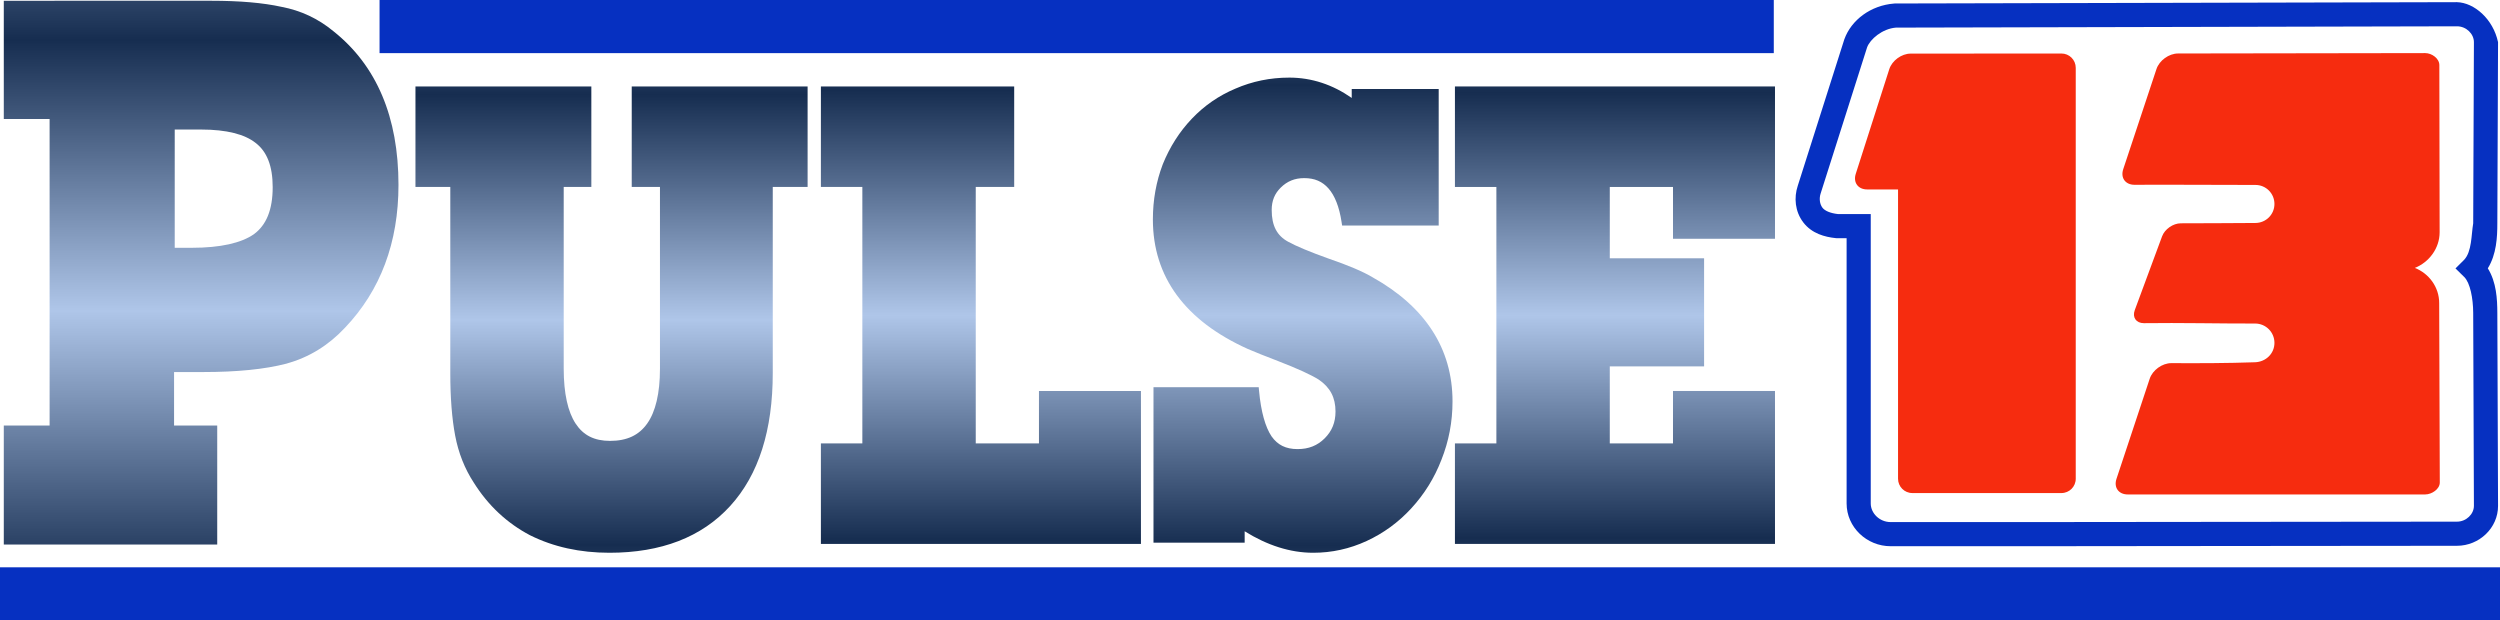
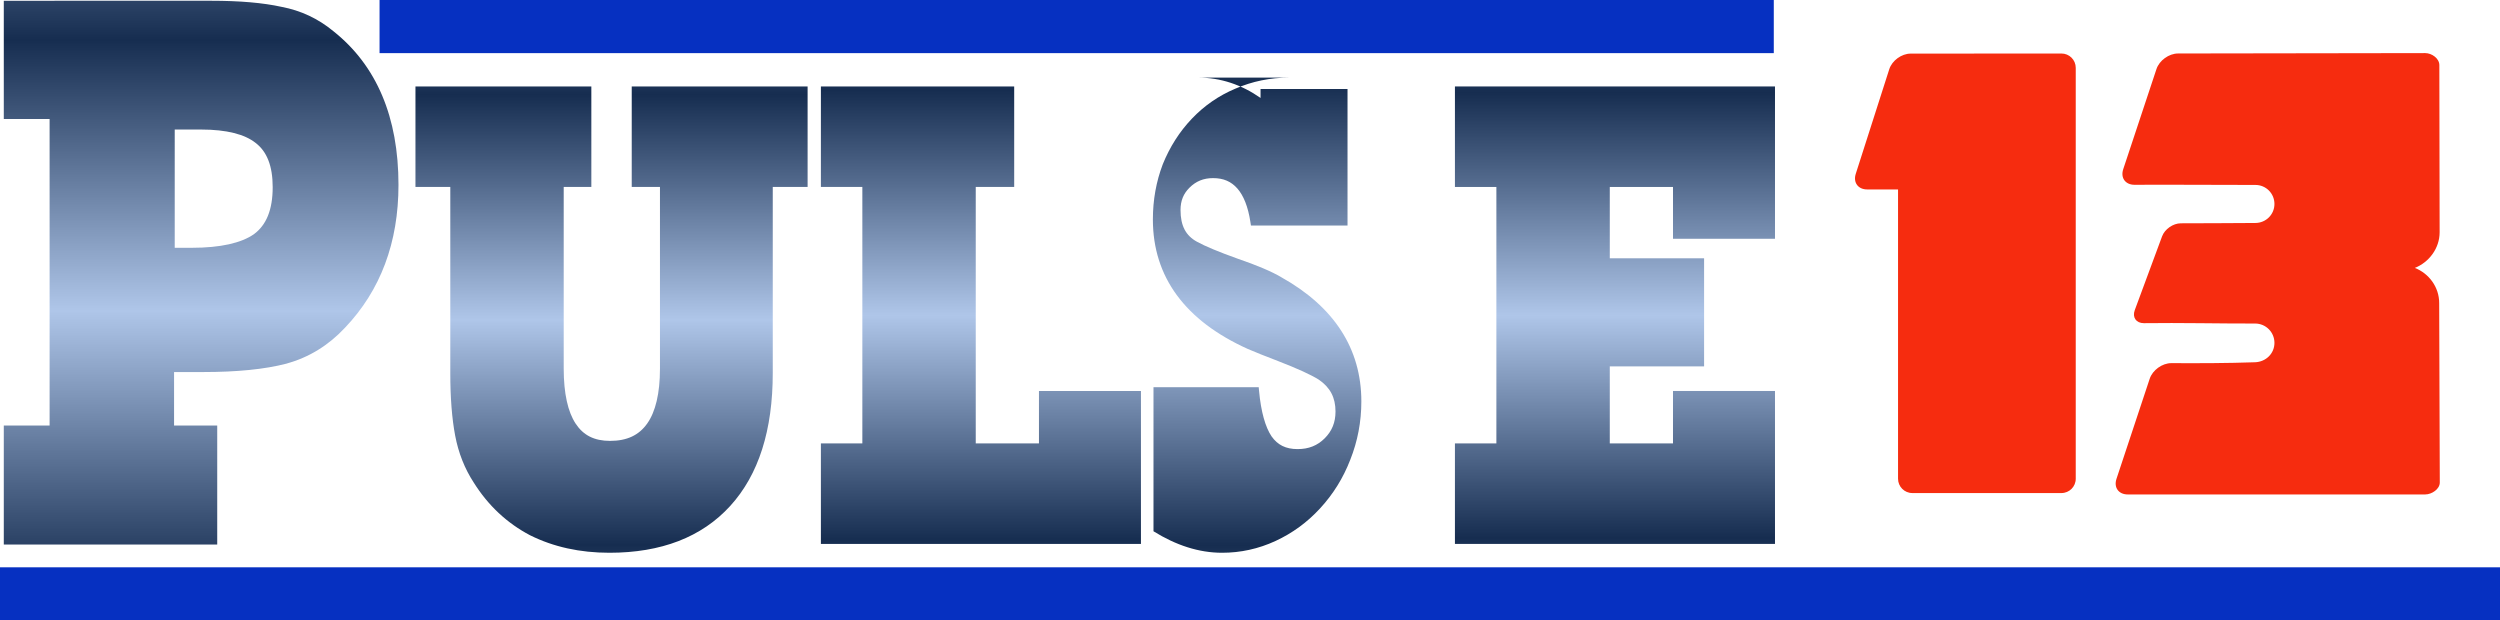
<svg xmlns="http://www.w3.org/2000/svg" xmlns:ns1="http://www.inkscape.org/namespaces/inkscape" xmlns:ns2="http://sodipodi.sourceforge.net/DTD/sodipodi-0.dtd" xmlns:xlink="http://www.w3.org/1999/xlink" width="881.855" height="218.857" viewBox="0 0 881.855 218.857" version="1.1" id="svg87" ns1:version="0.92.4 (5da689c313, 2019-01-14)" ns2:docname="WTVT Pulse 13 1983.svg">
  <defs id="defs81">
    <linearGradient ns1:collect="always" id="linearGradient1377">
      <stop style="stop-color:#162d50;stop-opacity:1" offset="0" id="stop1373" />
      <stop style="stop-color:#afc6e9;stop-opacity:1" offset="1" id="stop1375" />
    </linearGradient>
    <linearGradient ns1:collect="always" xlink:href="#linearGradient1377" id="linearGradient1379" x1="273.625" y1="115.421" x2="273.625" y2="268.279" gradientUnits="userSpaceOnUse" spreadMethod="reflect" gradientTransform="matrix(0.625,0,0,0.625,283.042,100.58)" />
    <linearGradient ns1:collect="always" xlink:href="#linearGradient1377" id="linearGradient1381" x1="1050.76" y1="145.156" x2="1050.76" y2="270.87" gradientUnits="userSpaceOnUse" spreadMethod="reflect" gradientTransform="matrix(0.625,0,0,0.625,283.042,100.58)" />
    <linearGradient ns1:collect="always" xlink:href="#linearGradient1377" id="linearGradient1383" x1="868.703" y1="140.871" x2="868.703" y2="270.871" gradientUnits="userSpaceOnUse" spreadMethod="reflect" gradientTransform="matrix(0.625,0,0,0.625,283.042,100.58)" />
    <linearGradient ns1:collect="always" xlink:href="#linearGradient1377" id="linearGradient1385" x1="692.801" y1="143.727" x2="692.801" y2="270.87" gradientUnits="userSpaceOnUse" spreadMethod="reflect" gradientTransform="matrix(0.625,0,0,0.625,283.042,100.58)" />
    <linearGradient ns1:collect="always" xlink:href="#linearGradient1377" id="linearGradient1387" x1="504.605" y1="146.224" x2="504.605" y2="273.367" gradientUnits="userSpaceOnUse" spreadMethod="reflect" gradientTransform="matrix(0.625,0,0,0.625,283.042,100.58)" />
  </defs>
  <ns2:namedview id="base" pagecolor="#ffffff" bordercolor="#666666" borderopacity="1.0" ns1:pageopacity="0.0" ns1:pageshadow="2" ns1:zoom="0.35" ns1:cx="448.15748" ns1:cy="53.660475" ns1:document-units="px" ns1:current-layer="layer1" showgrid="false" ns1:window-width="1600" ns1:window-height="837" ns1:window-x="-8" ns1:window-y="-8" ns1:window-maximized="1" units="px" fit-margin-top="0" fit-margin-left="0" fit-margin-right="0" fit-margin-bottom="0" />
  <g ns1:label="Layer 1" ns1:groupmode="layer" id="layer1" transform="translate(-313.441,-158.639)">
    <g transform="matrix(0.257,0,0,0.257,914.027,-48.541)" id="layer1-2" ns1:label="Layer 1">
-       <path style="color:#000000;font-style:normal;font-variant:normal;font-weight:normal;font-stretch:normal;font-size:medium;line-height:normal;font-family:sans-serif;font-variant-ligatures:normal;font-variant-position:normal;font-variant-caps:normal;font-variant-numeric:normal;font-variant-alternates:normal;font-feature-settings:normal;text-indent:0;text-align:start;text-decoration:none;text-decoration-line:none;text-decoration-style:solid;text-decoration-color:#000000;letter-spacing:normal;word-spacing:normal;text-transform:none;writing-mode:lr-tb;direction:ltr;text-orientation:mixed;dominant-baseline:auto;baseline-shift:baseline;text-anchor:start;white-space:normal;shape-padding:0;clip-rule:nonzero;display:inline;overflow:visible;visibility:visible;opacity:1;isolation:auto;mix-blend-mode:normal;color-interpolation:sRGB;color-interpolation-filters:linearRGB;solid-color:#000000;solid-opacity:1;vector-effect:none;fill:#0630c1;fill-opacity:1;fill-rule:nonzero;stroke:none;stroke-width:33.128;stroke-linecap:butt;stroke-linejoin:miter;stroke-miterlimit:4;stroke-dasharray:none;stroke-dashoffset:0;stroke-opacity:1;paint-order:fill markers stroke;color-rendering:auto;image-rendering:auto;shape-rendering:auto;text-rendering:auto;enable-background:accumulate" d="m 1035.291,809.115 -771.506,1.816 -0.625,0.049 -0.297,0.023 h -0.002 c -32.202,2.524 -58.808,22.596 -68.305,48.967 l -0.105,0.295 -63.871,200.904 c -5.406,16.222 -3.819,35.199 7.521,50.131 11.786,15.519 29.716,20.134 44.523,21.664 l 0.85,0.088 h 14.156 v 364.135 c 0,32.539 27.628,58.66 60.369,58.66 279.337,0.213 498.954,-0.582 777.33,-0.582 30.584,0 56.537,-24.4 56.424,-54.869 l -0.982,-264.8 c -0.07,-18.736 -1.168,-42.077 -13.066,-61.154 11.926,-19.262 13.066,-42.802 13.066,-61.727 l 0.982,-248.697 c -6.707,-31.631 -32.508,-54.24 -56.463,-54.902 z m 0.078,33.129 c 12.823,-0.03 23.257,10.448 23.258,21.738 l -0.983,248.701 c -2.72,16.159 -1.769,38.637 -12.402,50.045 l -11.918,11.826 11.986,11.756 c 8.161,8.006 12.26,29.399 12.334,49.285 l 0.983,264.802 c 0.042,11.29 -10.426,21.74 -23.297,21.74 -278.443,0 -498.049,0.795 -777.316,0.582 h -0.006 H 258 c -15.085,0 -27.24,-12.112 -27.24,-25.533 v -397.262 h -45.264 c -10.022,-1.124 -17.713,-4.316 -21.014,-8.662 -3.808,-5.014 -4.768,-12.741 -2.475,-19.621 l 0.037,-0.107 63.717,-200.42 c 4.062,-11.133 20.805,-25.519 39.531,-27.061 z" id="path894" ns1:connector-curvature="0" ns2:nodetypes="ccccccccccccscssscccccccccccsssccsscccccccc" />
      <path style="opacity:1;fill:#f62c0f;fill-opacity:1;fill-rule:nonzero;stroke:#ffffff;stroke-width:0;stroke-linecap:butt;stroke-linejoin:miter;stroke-miterlimit:4;stroke-dasharray:none;stroke-opacity:1;paint-order:fill markers stroke" d="m 652.538,879.557 c -12.48,0 -25.692,9.534 -29.624,21.379 l -45.625,137.456 c -3.932,11.845 2.951,21.381 15.431,21.381 54.592,-0.295 113.004,0.254 166.021,0.212 14.46,-0.015 26.101,11.638 26.101,26.101 0,14.456 -11.64,26.028 -26.101,26.1 -34.65,0.173 -71.732,0.474 -102.398,0.453 -10.584,0 -22.061,7.991 -25.736,17.916 l -37.471,101.241 c -3.673,9.924 1.889,17.918 12.474,17.918 50.409,-0.692 103.351,0.599 152.657,0.491 14.724,-0.032 26.575,11.852 26.575,26.574 0,14.722 -11.861,26.054 -26.575,26.574 -38.665,1.367 -76.967,1.399 -115,1.218 -12.48,0 -25.692,9.536 -29.624,21.379 l -45.623,137.45 c -3.932,11.847 2.948,21.386 15.429,21.386 h 408.266 c 9.084,0 20.094,-7.315 20.063,-16.402 l -0.829,-246.324 c 0,-21.974 -14.165,-40.651 -33.396,-48.2 19.23,-7.664 34.006,-26.639 34.006,-48.959 l -0.392,-229.485 c -0.015,-9.084 -10.368,-16.411 -19.451,-16.397 z" id="path899" ns1:connector-curvature="0" ns2:nodetypes="ccccsssccccsssccsssscccssc" />
      <path ns2:nodetypes="sccscsssssss" style="opacity:1;fill:#f62c0f;fill-opacity:1;fill-rule:nonzero;stroke:#ffffff;stroke-width:0;stroke-linecap:butt;stroke-linejoin:miter;stroke-miterlimit:4;stroke-dasharray:none;stroke-opacity:1;paint-order:fill markers stroke" d="m 285.526,879.727 c -12.458,0.008 -25.546,9.55 -29.346,21.414 l -45.995,143.606 c -3.8,11.864 3.171,21.414 15.628,21.414 h 42.41 v 397.053 c 0,10.898 8.772,19.667 19.67,19.667 h 204.559 c 10.897,0 19.67,-8.769 19.67,-19.667 V 899.263 c 0,-10.897 -8.772,-19.676 -19.67,-19.669 z" id="path901" ns1:connector-curvature="0" />
    </g>
    <path style="opacity:1;fill:#0630c1;fill-opacity:1;fill-rule:nonzero;stroke:none;stroke-width:14.013;stroke-linecap:butt;stroke-linejoin:miter;stroke-miterlimit:4;stroke-dasharray:none;stroke-opacity:1;paint-order:fill markers stroke" d="m 313.441,358.752 h 881.855 v 18.744 H 313.441 Z" id="rect1303" ns1:connector-curvature="0" />
    <path ns1:connector-curvature="0" id="path1306" d="m 447.326,158.639 h 491.804 v 18.744 H 447.326 Z" style="opacity:1;fill:#0630c1;fill-opacity:1;fill-rule:nonzero;stroke:none;stroke-width:10.465;stroke-linecap:butt;stroke-linejoin:miter;stroke-miterlimit:4;stroke-dasharray:none;stroke-opacity:1;paint-order:fill markers stroke" />
    <path style="color:#000000;font-style:normal;font-variant:normal;font-weight:normal;font-stretch:normal;font-size:320.633px;line-height:1.25;font-family:ITCLubalinGraph;-inkscape-font-specification:ITCLubalinGraph;font-variant-ligatures:normal;font-variant-position:normal;font-variant-caps:normal;font-variant-numeric:normal;font-variant-alternates:normal;font-feature-settings:normal;text-indent:0;text-align:start;text-decoration:none;text-decoration-line:none;text-decoration-style:solid;text-decoration-color:#000000;letter-spacing:0px;word-spacing:0px;text-transform:none;writing-mode:lr-tb;direction:ltr;text-orientation:mixed;dominant-baseline:auto;baseline-shift:baseline;text-anchor:start;white-space:normal;shape-padding:0;clip-rule:nonzero;display:inline;overflow:visible;visibility:visible;opacity:1;isolation:auto;mix-blend-mode:normal;color-interpolation:sRGB;color-interpolation-filters:linearRGB;solid-color:#000000;solid-opacity:1;vector-effect:none;fill:url(#linearGradient1379);fill-opacity:1;fill-rule:nonzero;stroke:none;stroke-width:2.917;stroke-linecap:butt;stroke-linejoin:miter;stroke-miterlimit:4;stroke-dasharray:none;stroke-dashoffset:0;stroke-opacity:1;color-rendering:auto;image-rendering:auto;shape-rendering:auto;text-rendering:auto;enable-background:accumulate" d="m 314.78,158.91 v 41.704 h 16.16 v 108.128 h -16.16 v 41.97 h 75.285 v -41.97 h -15.223 v -18.866 h 10.252 c 11.946,0 21.732,-0.974 29.408,-2.969 l 0.011,-0.004 0.012,-0.004 c 7.903,-2.195 14.793,-6.429 20.58,-12.628 12.588,-13.199 18.896,-30.102 18.896,-50.41 0,-23.86 -7.677,-42.111 -23.028,-54.268 -5.328,-4.392 -11.423,-7.248 -18.203,-8.531 -6.552,-1.446 -14.824,-2.153 -24.866,-2.153 z m 60.296,45.423 h 9.315 c 9.034,0 15.42,1.687 19.231,4.729 l 0.011,0.009 0.01,0.007 c 3.94,3.033 5.988,8.061 5.988,15.581 0,8.033 -2.259,13.389 -6.651,16.611 -4.443,3.081 -11.733,4.776 -21.868,4.776 h -6.036 z" id="path1354" ns1:connector-curvature="0" />
    <path style="color:#000000;font-style:normal;font-variant:normal;font-weight:normal;font-stretch:normal;font-size:320.633px;line-height:1.25;font-family:ITCLubalinGraph;-inkscape-font-specification:ITCLubalinGraph;font-variant-ligatures:normal;font-variant-position:normal;font-variant-caps:normal;font-variant-numeric:normal;font-variant-alternates:normal;font-feature-settings:normal;text-indent:0;text-align:start;text-decoration:none;text-decoration-line:none;text-decoration-style:solid;text-decoration-color:#000000;letter-spacing:0px;word-spacing:0px;text-transform:none;writing-mode:lr-tb;direction:ltr;text-orientation:mixed;dominant-baseline:auto;baseline-shift:baseline;text-anchor:start;white-space:normal;shape-padding:0;clip-rule:nonzero;display:inline;overflow:visible;visibility:visible;opacity:1;isolation:auto;mix-blend-mode:normal;color-interpolation:sRGB;color-interpolation-filters:linearRGB;solid-color:#000000;solid-opacity:1;vector-effect:none;fill:url(#linearGradient1387);fill-opacity:1;fill-rule:nonzero;stroke:none;stroke-width:2.917;stroke-linecap:butt;stroke-linejoin:miter;stroke-miterlimit:4;stroke-dasharray:none;stroke-dashoffset:0;stroke-opacity:1;color-rendering:auto;image-rendering:auto;shape-rendering:auto;text-rendering:auto;enable-background:accumulate" d="m 459.992,189.135 v 35.455 h 12.29 v 65.621 c 0,8.681 0.568,16.042 1.722,22.112 1.162,6.11 3.351,11.645 6.564,16.562 5.068,8.066 11.699,14.278 19.83,18.554 l 0.015,0.007 0.015,0.007 c 8.272,4.121 17.623,6.17 27.986,6.17 18.231,0 32.564,-5.495 42.612,-16.522 10.051,-11.03 15.001,-26.744 15.001,-46.89 V 224.59 h 12.291 V 189.135 H 536.279 v 35.455 h 9.959 v 64.06 c 0,8.816 -1.585,15.262 -4.499,19.382 -2.914,4.12 -7.1,6.125 -13.113,6.125 -5.565,0 -9.412,-1.965 -12.132,-6.086 -2.72,-4.121 -4.209,-10.593 -4.209,-19.421 v -64.06 h 9.748 v -35.455 z" id="path1358" ns1:connector-curvature="0" />
    <path style="color:#000000;font-style:normal;font-variant:normal;font-weight:normal;font-stretch:normal;font-size:320.633px;line-height:1.25;font-family:ITCLubalinGraph;-inkscape-font-specification:ITCLubalinGraph;font-variant-ligatures:normal;font-variant-position:normal;font-variant-caps:normal;font-variant-numeric:normal;font-variant-alternates:normal;font-feature-settings:normal;text-indent:0;text-align:start;text-decoration:none;text-decoration-line:none;text-decoration-style:solid;text-decoration-color:#000000;letter-spacing:0px;word-spacing:0px;text-transform:none;writing-mode:lr-tb;direction:ltr;text-orientation:mixed;dominant-baseline:auto;baseline-shift:baseline;text-anchor:start;white-space:normal;shape-padding:0;clip-rule:nonzero;display:inline;overflow:visible;visibility:visible;opacity:1;isolation:auto;mix-blend-mode:normal;color-interpolation:sRGB;color-interpolation-filters:linearRGB;solid-color:#000000;solid-opacity:1;vector-effect:none;fill:url(#linearGradient1385);fill-opacity:1;fill-rule:nonzero;stroke:none;stroke-width:2.917;stroke-linecap:butt;stroke-linejoin:miter;stroke-miterlimit:4;stroke-dasharray:none;stroke-dashoffset:0;stroke-opacity:1;color-rendering:auto;image-rendering:auto;shape-rendering:auto;text-rendering:auto;enable-background:accumulate" d="m 603.005,189.135 v 35.455 h 14.622 v 90.459 h -14.622 v 35.454 h 112.897 v -53.951 h -35.975 v 18.497 H 657.628 V 224.59 h 13.561 v -35.455 z" id="path1362" ns1:connector-curvature="0" />
-     <path style="color:#000000;font-style:normal;font-variant:normal;font-weight:normal;font-stretch:normal;font-size:320.633px;line-height:1.25;font-family:ITCLubalinGraph;-inkscape-font-specification:ITCLubalinGraph;font-variant-ligatures:normal;font-variant-position:normal;font-variant-caps:normal;font-variant-numeric:normal;font-variant-alternates:normal;font-feature-settings:normal;text-indent:0;text-align:start;text-decoration:none;text-decoration-line:none;text-decoration-style:solid;text-decoration-color:#000000;letter-spacing:0px;word-spacing:0px;text-transform:none;writing-mode:lr-tb;direction:ltr;text-orientation:mixed;dominant-baseline:auto;baseline-shift:baseline;text-anchor:start;white-space:normal;shape-padding:0;clip-rule:nonzero;display:inline;overflow:visible;visibility:visible;opacity:1;isolation:auto;mix-blend-mode:normal;color-interpolation:sRGB;color-interpolation-filters:linearRGB;solid-color:#000000;solid-opacity:1;vector-effect:none;fill:url(#linearGradient1383);fill-opacity:1;fill-rule:nonzero;stroke:none;stroke-width:2.917;stroke-linecap:butt;stroke-linejoin:miter;stroke-miterlimit:4;stroke-dasharray:none;stroke-dashoffset:0;stroke-opacity:1;color-rendering:auto;image-rendering:auto;shape-rendering:auto;text-rendering:auto;enable-background:accumulate" d="m 768.191,186.016 c -6.681,0 -13.031,1.302 -19.001,3.903 -10e-4,5.7e-4 -0.003,0.002 -0.004,0.002 -5.829,2.453 -10.951,5.991 -15.322,10.587 -4.366,4.592 -7.788,9.958 -10.254,16.059 l -0.006,0.013 -0.005,0.015 c -2.325,6.113 -3.486,12.611 -3.486,19.461 0,20.295 11.403,35.721 33.494,45.677 l 0.01,0.005 0.01,0.004 c 2.439,1.056 5.981,2.472 10.653,4.259 6.866,2.653 11.691,4.876 14.342,6.546 4.028,2.741 5.911,6.316 5.911,11.257 0,3.83 -1.239,6.872 -3.811,9.441 -2.567,2.565 -5.649,3.807 -9.564,3.807 -4.148,0 -7.028,-1.438 -9.182,-4.496 -2.167,-3.225 -3.718,-8.583 -4.411,-16.02 l -0.123,-1.324 H 720.325 V 350.057 H 752.485 v -4.018 c 7.939,4.943 16.02,7.584 24.183,7.584 6.562,0 12.859,-1.387 18.835,-4.147 5.963,-2.753 11.213,-6.589 15.718,-11.478 4.639,-5.031 8.201,-10.762 10.667,-17.162 l 0.004,-0.009 c 2.608,-6.556 3.914,-13.431 3.914,-20.588 0,-18.611 -9.604,-33.398 -28.274,-43.827 -3.411,-2.026 -8.544,-4.187 -15.497,-6.575 -6.605,-2.365 -11.373,-4.364 -14.198,-5.921 l -0.004,-0.002 -0.004,-0.002 c -3.931,-2.134 -5.806,-5.613 -5.806,-11.198 0,-3.238 1.027,-5.756 3.169,-7.877 l 10e-4,-0.001 h 10e-4 c 2.294,-2.278 4.957,-3.366 8.296,-3.366 3.69,0 6.422,1.194 8.597,3.68 2.175,2.486 3.76,6.393 4.582,11.794 l 0.189,1.24 h 34.073 v -48.157 h -30.677 v 3.165 c -6.694,-4.674 -14.065,-7.177 -22.062,-7.177 z" id="path1366" ns1:connector-curvature="0" />
+     <path style="color:#000000;font-style:normal;font-variant:normal;font-weight:normal;font-stretch:normal;font-size:320.633px;line-height:1.25;font-family:ITCLubalinGraph;-inkscape-font-specification:ITCLubalinGraph;font-variant-ligatures:normal;font-variant-position:normal;font-variant-caps:normal;font-variant-numeric:normal;font-variant-alternates:normal;font-feature-settings:normal;text-indent:0;text-align:start;text-decoration:none;text-decoration-line:none;text-decoration-style:solid;text-decoration-color:#000000;letter-spacing:0px;word-spacing:0px;text-transform:none;writing-mode:lr-tb;direction:ltr;text-orientation:mixed;dominant-baseline:auto;baseline-shift:baseline;text-anchor:start;white-space:normal;shape-padding:0;clip-rule:nonzero;display:inline;overflow:visible;visibility:visible;opacity:1;isolation:auto;mix-blend-mode:normal;color-interpolation:sRGB;color-interpolation-filters:linearRGB;solid-color:#000000;solid-opacity:1;vector-effect:none;fill:url(#linearGradient1383);fill-opacity:1;fill-rule:nonzero;stroke:none;stroke-width:2.917;stroke-linecap:butt;stroke-linejoin:miter;stroke-miterlimit:4;stroke-dasharray:none;stroke-dashoffset:0;stroke-opacity:1;color-rendering:auto;image-rendering:auto;shape-rendering:auto;text-rendering:auto;enable-background:accumulate" d="m 768.191,186.016 c -6.681,0 -13.031,1.302 -19.001,3.903 -10e-4,5.7e-4 -0.003,0.002 -0.004,0.002 -5.829,2.453 -10.951,5.991 -15.322,10.587 -4.366,4.592 -7.788,9.958 -10.254,16.059 l -0.006,0.013 -0.005,0.015 c -2.325,6.113 -3.486,12.611 -3.486,19.461 0,20.295 11.403,35.721 33.494,45.677 l 0.01,0.005 0.01,0.004 c 2.439,1.056 5.981,2.472 10.653,4.259 6.866,2.653 11.691,4.876 14.342,6.546 4.028,2.741 5.911,6.316 5.911,11.257 0,3.83 -1.239,6.872 -3.811,9.441 -2.567,2.565 -5.649,3.807 -9.564,3.807 -4.148,0 -7.028,-1.438 -9.182,-4.496 -2.167,-3.225 -3.718,-8.583 -4.411,-16.02 l -0.123,-1.324 H 720.325 V 350.057 v -4.018 c 7.939,4.943 16.02,7.584 24.183,7.584 6.562,0 12.859,-1.387 18.835,-4.147 5.963,-2.753 11.213,-6.589 15.718,-11.478 4.639,-5.031 8.201,-10.762 10.667,-17.162 l 0.004,-0.009 c 2.608,-6.556 3.914,-13.431 3.914,-20.588 0,-18.611 -9.604,-33.398 -28.274,-43.827 -3.411,-2.026 -8.544,-4.187 -15.497,-6.575 -6.605,-2.365 -11.373,-4.364 -14.198,-5.921 l -0.004,-0.002 -0.004,-0.002 c -3.931,-2.134 -5.806,-5.613 -5.806,-11.198 0,-3.238 1.027,-5.756 3.169,-7.877 l 10e-4,-0.001 h 10e-4 c 2.294,-2.278 4.957,-3.366 8.296,-3.366 3.69,0 6.422,1.194 8.597,3.68 2.175,2.486 3.76,6.393 4.582,11.794 l 0.189,1.24 h 34.073 v -48.157 h -30.677 v 3.165 c -6.694,-4.674 -14.065,-7.177 -22.062,-7.177 z" id="path1366" ns1:connector-curvature="0" />
    <path style="color:#000000;font-style:normal;font-variant:normal;font-weight:normal;font-stretch:normal;font-size:320.633px;line-height:1.25;font-family:ITCLubalinGraph;-inkscape-font-specification:ITCLubalinGraph;font-variant-ligatures:normal;font-variant-position:normal;font-variant-caps:normal;font-variant-numeric:normal;font-variant-alternates:normal;font-feature-settings:normal;text-indent:0;text-align:start;text-decoration:none;text-decoration-line:none;text-decoration-style:solid;text-decoration-color:#000000;letter-spacing:0px;word-spacing:0px;text-transform:none;writing-mode:lr-tb;direction:ltr;text-orientation:mixed;dominant-baseline:auto;baseline-shift:baseline;text-anchor:start;white-space:normal;shape-padding:0;clip-rule:nonzero;display:inline;overflow:visible;visibility:visible;opacity:1;isolation:auto;mix-blend-mode:normal;color-interpolation:sRGB;color-interpolation-filters:linearRGB;solid-color:#000000;solid-opacity:1;vector-effect:none;fill:url(#linearGradient1381);fill-opacity:1;fill-rule:nonzero;stroke:none;stroke-width:2.917;stroke-linecap:butt;stroke-linejoin:miter;stroke-miterlimit:4;stroke-dasharray:none;stroke-dashoffset:0;stroke-opacity:1;color-rendering:auto;image-rendering:auto;shape-rendering:auto;text-rendering:auto;enable-background:accumulate" d="m 826.656,189.135 v 35.455 h 14.622 v 90.459 h -14.622 v 35.454 h 112.897 v -53.951 h -35.975 v 18.497 h -22.3 v -27.169 h 33.269 V 249.751 H 881.278 V 224.59 h 22.3 v 18.274 h 35.975 v -53.729 z" id="path1370" ns1:connector-curvature="0" />
  </g>
  <style id="style1125" />
  <style id="style4437" />
</svg>